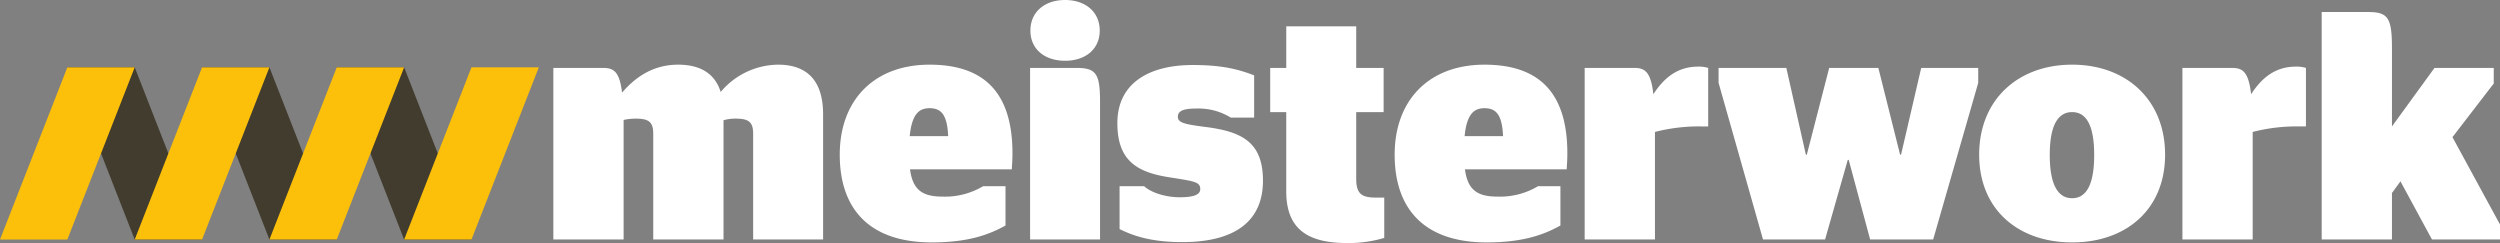
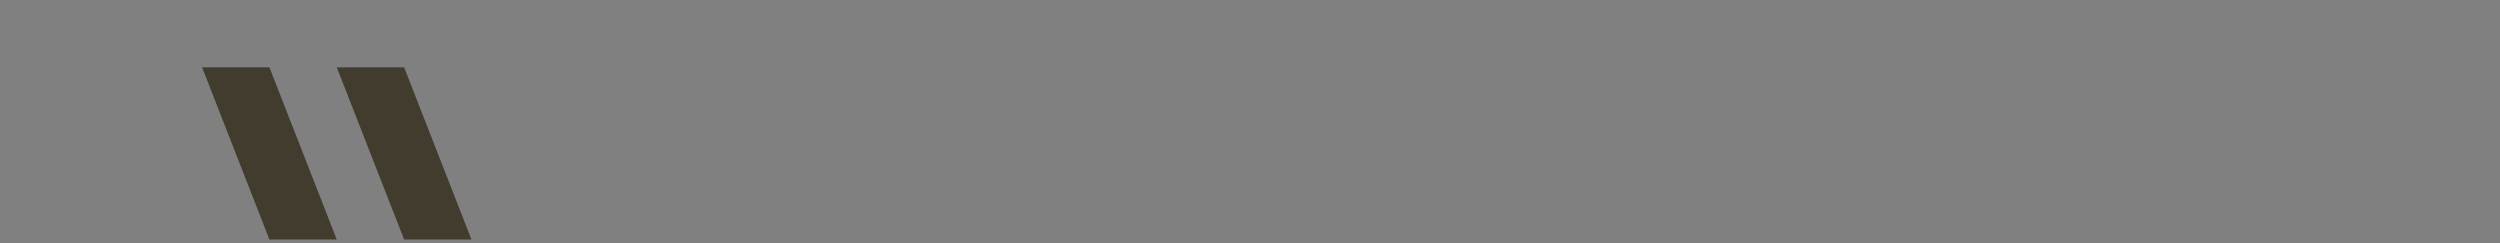
<svg xmlns="http://www.w3.org/2000/svg" id="_100_footer_logo.svg" data-name="100% footer_logo.svg" width="576" height="56" viewBox="0 0 576 56">
  <rect x="0" y="0" width="576" height="56" fill="#808080" stroke="none" />
  <defs>
    <style>
      .cls-1 {
        fill: #fff;
      }

      .cls-1, .cls-2, .cls-3 {
        fill-rule: evenodd;
      }

      .cls-2 {
        fill: #413c2d;
      }

      .cls-3 {
        fill: #fcbf0a;
      }
    </style>
  </defs>
-   <path id="meisterwork" class="cls-1" d="M495.681,4629.18v-27.55a14.032,14.032,0,0,1,2.686-.3c2.9,0,4.138.6,4.138,3.44v24.41H518.7V4601.7a9.921,9.921,0,0,1,2.687-.37c2.9,0,4.138.6,4.138,3.44v24.41h16.118v-28.82c0-8.61-4.5-11.46-10.382-11.46a17.472,17.472,0,0,0-13.214,6.29c-1.452-4.64-5.228-6.29-9.8-6.29-5.59,0-9.729,2.7-12.923,6.44-0.581-4.87-1.961-5.69-4.357-5.69H479.49v39.53h16.191Zm89.444-16.17c0-.53.145-1.8,0.145-3.67,0-13.78-6.317-20.44-19.1-20.44-12.706,0-20.692,8.09-20.692,20.74,0,12.5,6.824,20.21,21.2,20.21,8.422,0,13.214-1.79,16.99-3.89v-9.06h-5.155a17.122,17.122,0,0,1-9.294,2.4c-4.5,0-6.9-1.35-7.551-6.29h23.452Zm-18.95-14.08c2.686,0,4.066,1.5,4.284,6.44H561.6C562.109,4600.06,563.924,4598.93,566.175,4598.93Zm39.275,30.25v-31.67c0-6.51-.871-7.86-5.445-7.86H589.332v39.53H605.45ZM597.391,4588c4.72,0,7.987-2.69,7.987-6.96s-3.267-7.04-7.987-7.04-7.986,2.77-7.986,7.04S592.672,4588,597.391,4588Zm27.007,41.78c12.488,0,18.587-5.09,18.587-14.15,0-8.99-4.937-11.38-13.65-12.43-4.574-.6-5.954-0.97-5.954-2.32,0-1.27,1.162-1.87,4.212-1.87a14.2,14.2,0,0,1,7.986,2.09h5.373v-9.73c-3.63-1.42-7.406-2.39-14.158-2.39-9.874,0-17.353,4.04-17.353,13.4,0,8.91,4.792,11.45,12.634,12.57,5.155,0.83,6.462.98,6.462,2.63,0,1.49-2.106,1.87-4.72,1.87-3.63,0-6.9-1.28-8.2-2.55H609.95v9.88C613.144,4628.36,617.283,4629.78,624.4,4629.78Zm20.254-29.95h3.7v18.27c0,9.21,5.591,11.9,14.158,11.9a28.673,28.673,0,0,0,8.422-1.19v-9.29H668.9c-3.34,0-4.428-1.05-4.428-4.34v-15.35h6.316v-10.18h-6.316v-9.58H648.355v9.58h-3.7v10.18Zm68.32,13.18c0-.53.145-1.8,0.145-3.67,0-13.78-6.317-20.44-19.095-20.44-12.706,0-20.692,8.09-20.692,20.74,0,12.5,6.824,20.21,21.2,20.21,8.422,0,13.214-1.79,16.99-3.89v-9.06h-5.155a17.122,17.122,0,0,1-9.294,2.4c-4.5,0-6.9-1.35-7.551-6.29h23.452Zm-18.95-14.08c2.686,0,4.066,1.5,4.284,6.44h-8.858C689.956,4600.06,691.771,4598.93,694.022,4598.93Zm50.021,4.2h1.525v-13.48a7.172,7.172,0,0,0-2.324-.3c-4.5,0-7.7,2.32-10.309,6.36-0.581-5.16-1.961-6.06-4.357-6.06H717.107v39.53H733.3V4604.4A40.378,40.378,0,0,1,744.043,4603.13Zm14.154,26.05h14.3l5.228-18.34h0.218l4.937,18.34H797.4l10.382-36.09v-3.44H794.645L790,4609.64h-0.217l-5.01-19.99H773.445l-5.155,19.99h-0.218l-4.5-19.99H747.96v3.44Zm71.222,0.67c12.488,0,21.418-7.63,21.418-20.21,0-12.65-8.93-20.74-21.418-20.74S808,4596.99,808,4609.64C808,4622.22,816.931,4629.85,829.419,4629.85Zm0-10.18c-3.195,0-5.155-2.99-5.155-9.96s1.96-9.88,5.155-9.88,5.082,2.92,5.082,9.88S832.613,4619.67,829.419,4619.67Zm52.345-16.54h1.524v-13.48a7.166,7.166,0,0,0-2.323-.3c-4.5,0-7.7,2.32-10.31,6.36-0.581-5.16-1.96-6.06-4.356-6.06H854.827v39.53h16.191V4604.4A40.373,40.373,0,0,1,881.764,4603.13Zm21.342-18.12c0-6.97-.943-8.24-5.517-8.24H886.916v52.41h16.19v-10.71l1.961-2.69,7.261,13.4H928.01v-3.44l-10.963-20.14,9.511-12.36v-3.59h-13.65l-9.8,13.48v-18.12Z" transform="translate(-352 -4574)" />
  <g id="zig_zag" data-name="zig zag">
-     <path class="cls-2" d="M367.518,4589.51h15.519l15.518,39.68H383.037Zm31.037,0h15.518l15.518,39.68H414.073Zm31.036,0H445.11l15.518,39.68H445.11Z" transform="translate(-352 -4574)" />
-     <path class="cls-3" d="M383.037,4589.51H367.518L352,4629.19h15.518Zm31.036,0H398.555l-15.518,39.68h15.518Zm31.037,0H429.591l-15.518,39.68h15.518Zm31.037,0H460.628l-15.518,39.68h15.518Z" transform="translate(-352 -4574)" />
+     <path class="cls-2" d="M367.518,4589.51l15.518,39.68H383.037Zm31.037,0h15.518l15.518,39.68H414.073Zm31.036,0H445.11l15.518,39.68H445.11Z" transform="translate(-352 -4574)" />
  </g>
</svg>